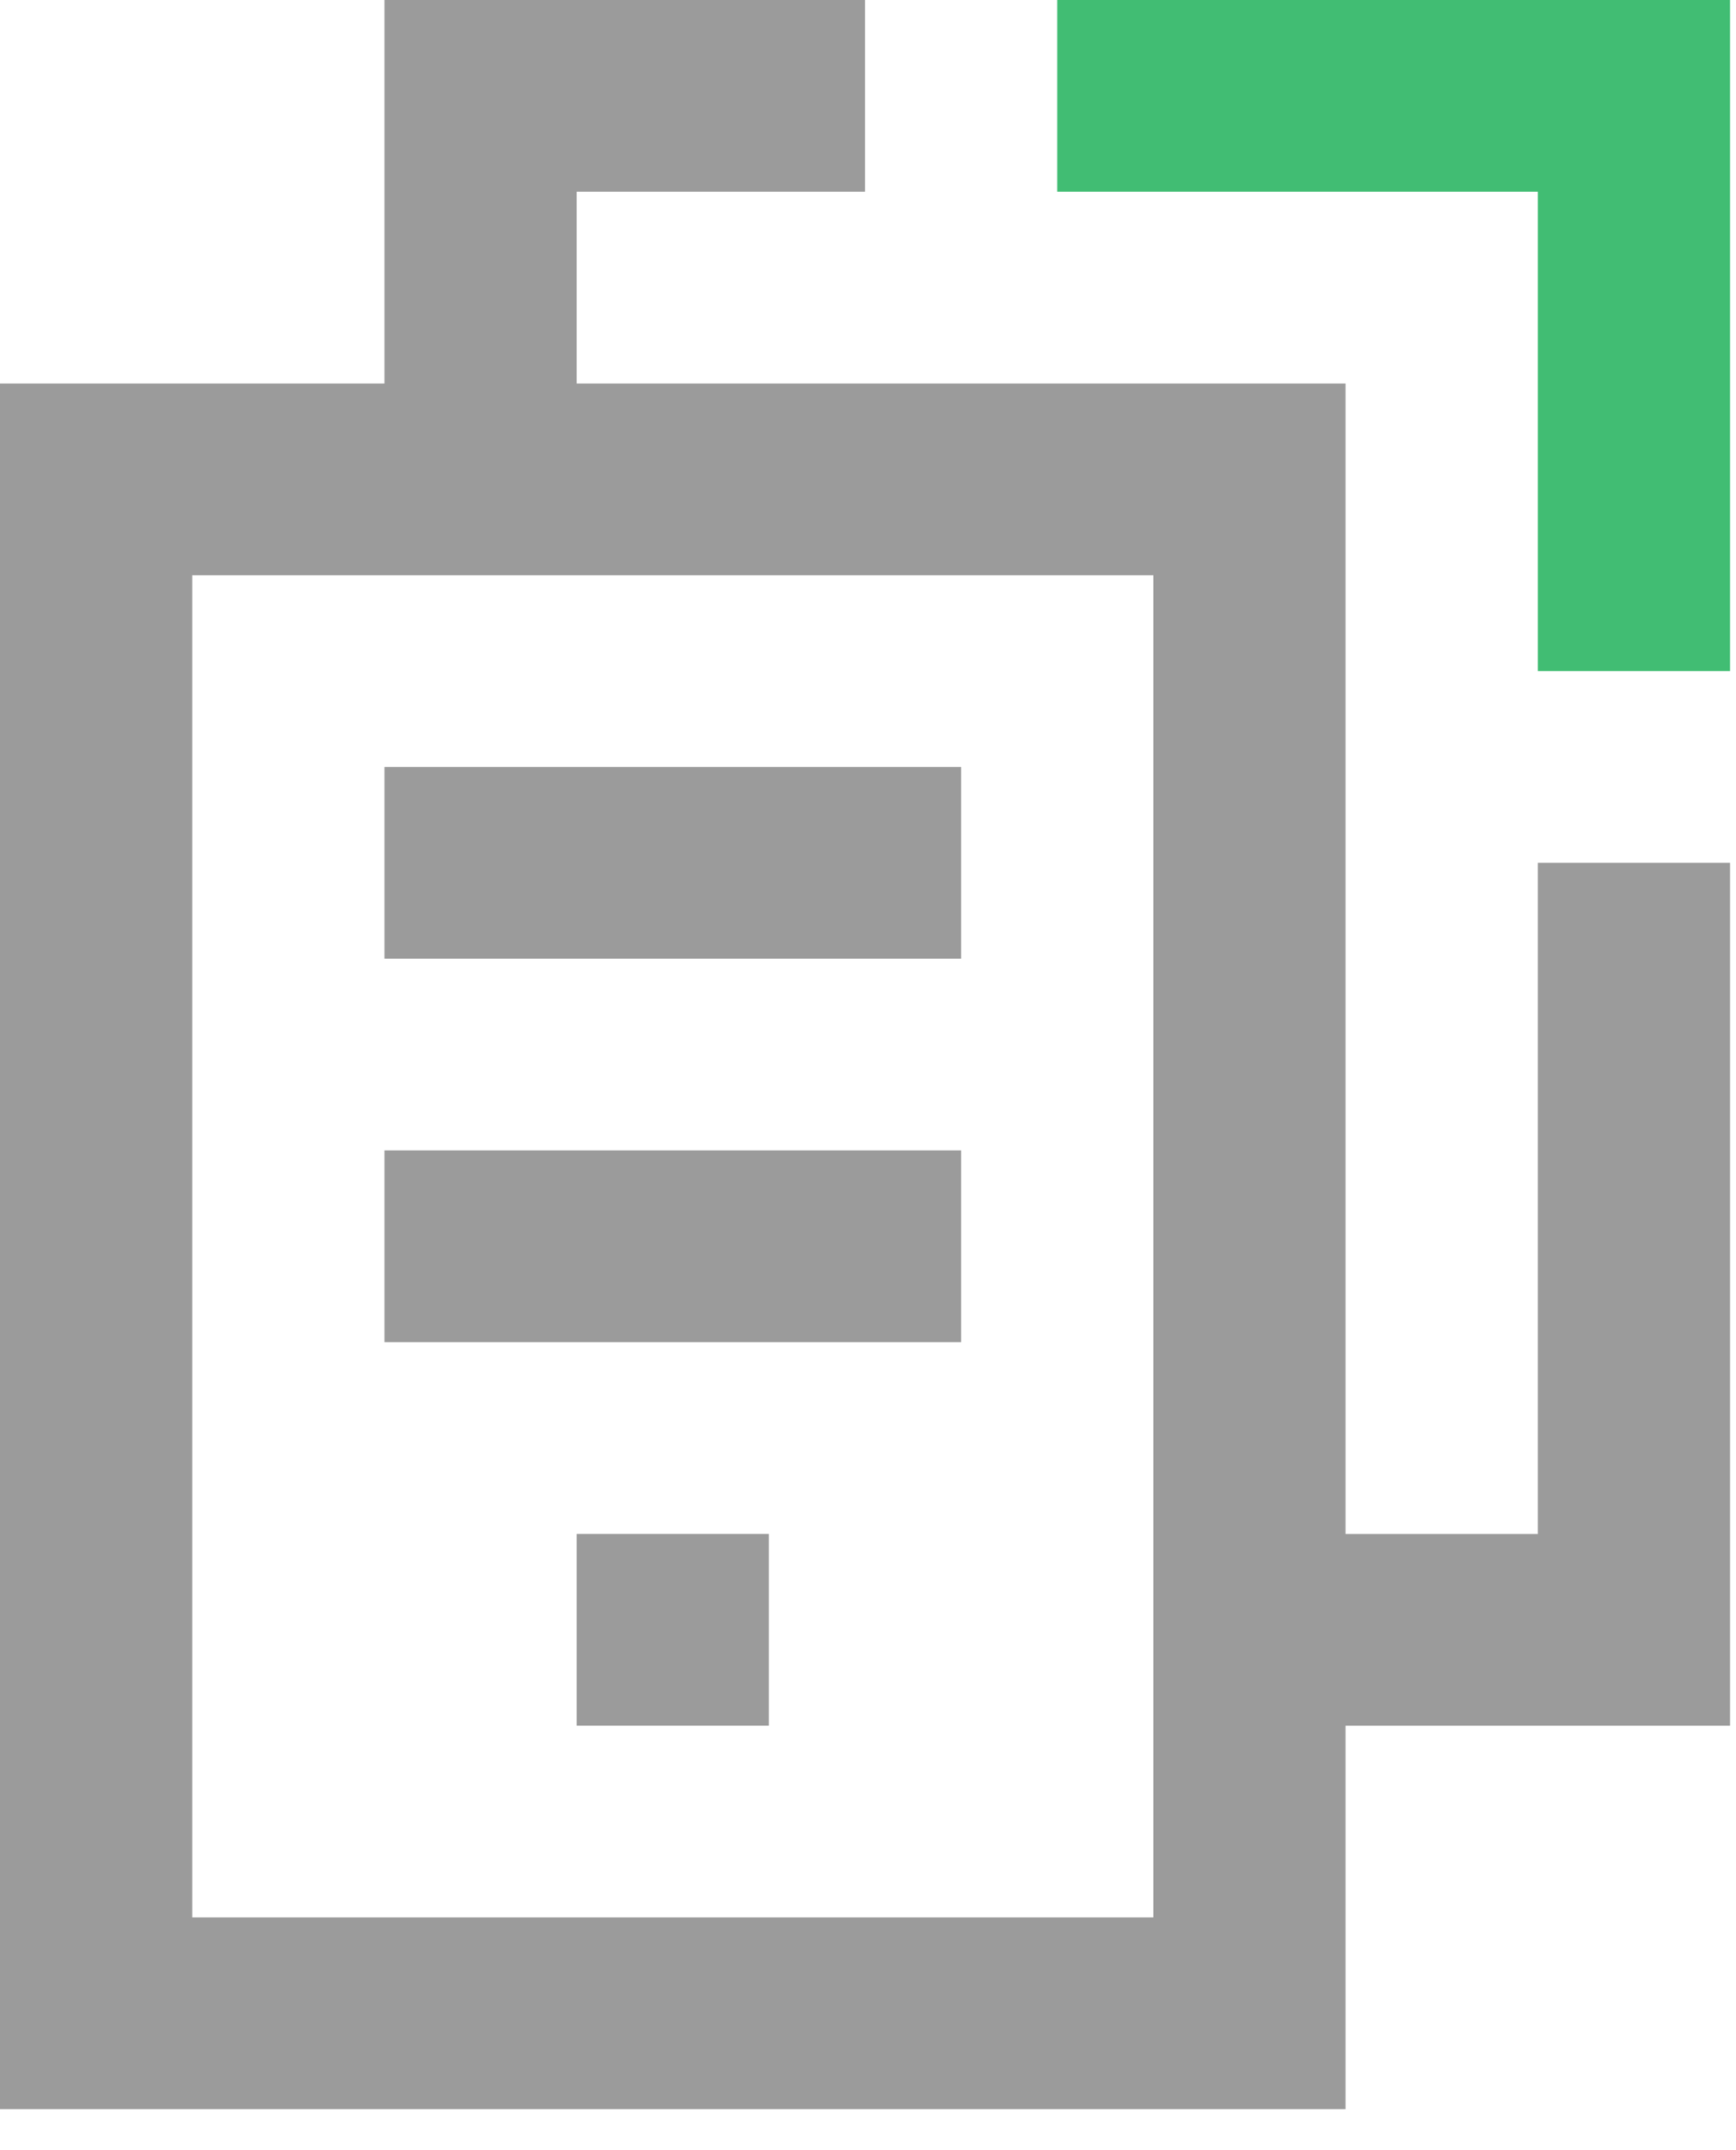
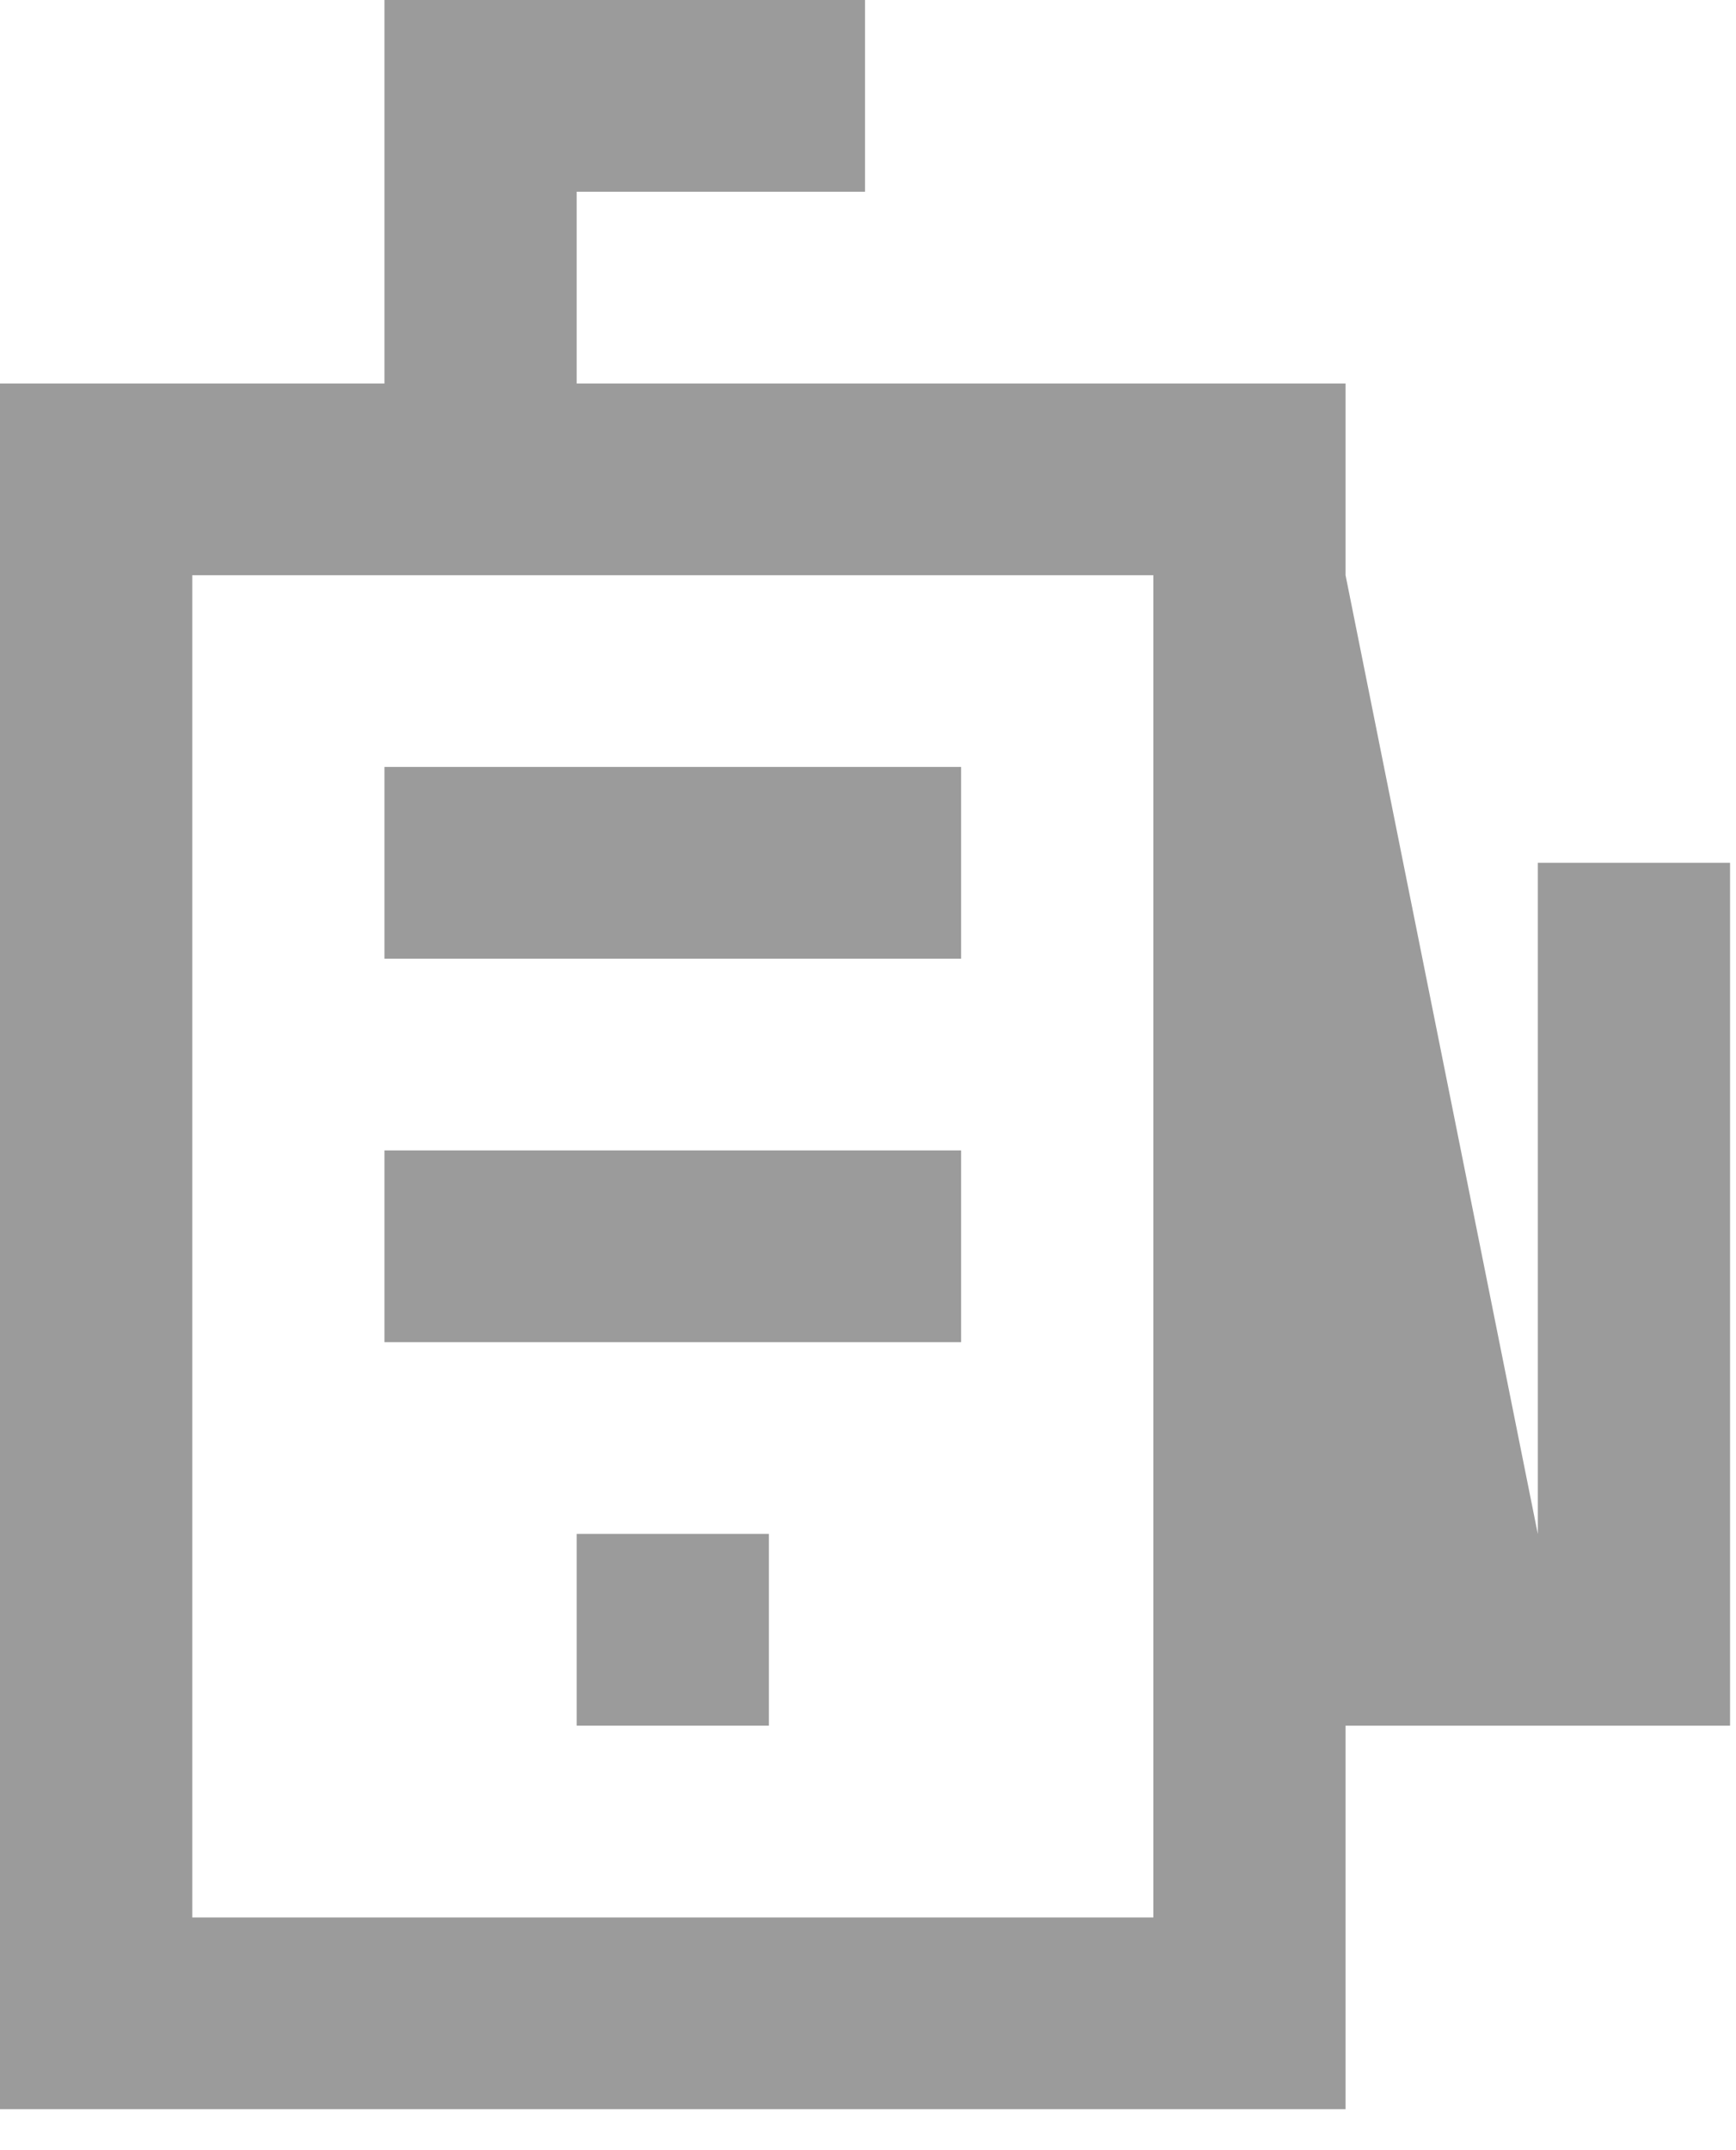
<svg xmlns="http://www.w3.org/2000/svg" width="42px" height="52px" viewBox="0 0 42 52" version="1.1">
  <title>Page 1</title>
  <desc>Created with Sketch.</desc>
  <defs />
  <g id="Current-Designs" stroke="none" stroke-width="1" fill="none" fill-rule="evenodd">
    <g id="AR-Board-D" transform="translate(-514, -1039)">
      <g id="Page-1" transform="translate(514, 1039)">
-         <path d="M9.301,8.6944206e-05 L9.301,0.001 L9.301,9.275 L0,9.275 L0,9.276 L0,51.009 L32.554,51.009 L32.554,41.735 L41.853,41.735 L41.853,41.733 L41.856,41.733 L41.856,20.867 L37.205,20.867 L37.205,37.098 L32.554,37.098 L32.554,13.912 L32.554,9.275 L13.952,9.275 L13.952,4.637 L20.928,4.637 L20.928,8.6944206e-05 L9.301,8.6944206e-05 Z M4.651,46.372 L27.904,46.372 L27.904,13.912 L4.651,13.912 L4.651,46.372 Z" id="Fill-1" fill="#9B9B9B" />
+         <path d="M9.301,8.6944206e-05 L9.301,0.001 L9.301,9.275 L0,9.275 L0,9.276 L0,51.009 L32.554,51.009 L32.554,41.735 L41.853,41.735 L41.853,41.733 L41.856,41.733 L41.856,20.867 L37.205,20.867 L37.205,37.098 L32.554,13.912 L32.554,9.275 L13.952,9.275 L13.952,4.637 L20.928,4.637 L20.928,8.6944206e-05 L9.301,8.6944206e-05 Z M4.651,46.372 L27.904,46.372 L27.904,13.912 L4.651,13.912 L4.651,46.372 Z" id="Fill-1" fill="#9B9B9B" />
        <polygon id="Fill-2" fill="#9B9B9B" points="13.952 41.734 18.602 41.734 18.602 37.097 13.952 37.097" />
        <polygon id="Fill-3" fill="#9B9B9B" points="9.301 23.185 23.253 23.185 23.253 18.548 9.301 18.548" />
        <polygon id="Fill-4" fill="#9B9B9B" points="9.301 32.459 23.253 32.459 23.253 27.822 9.301 27.822" />
-         <polygon id="Fill-5" fill-opacity="0.8" fill="#12AC50" points="25.578 8.6944206e-05 25.578 4.637 37.205 4.637 37.205 16.23 41.856 16.23 41.856 8.6944206e-05" />
      </g>
    </g>
  </g>
</svg>